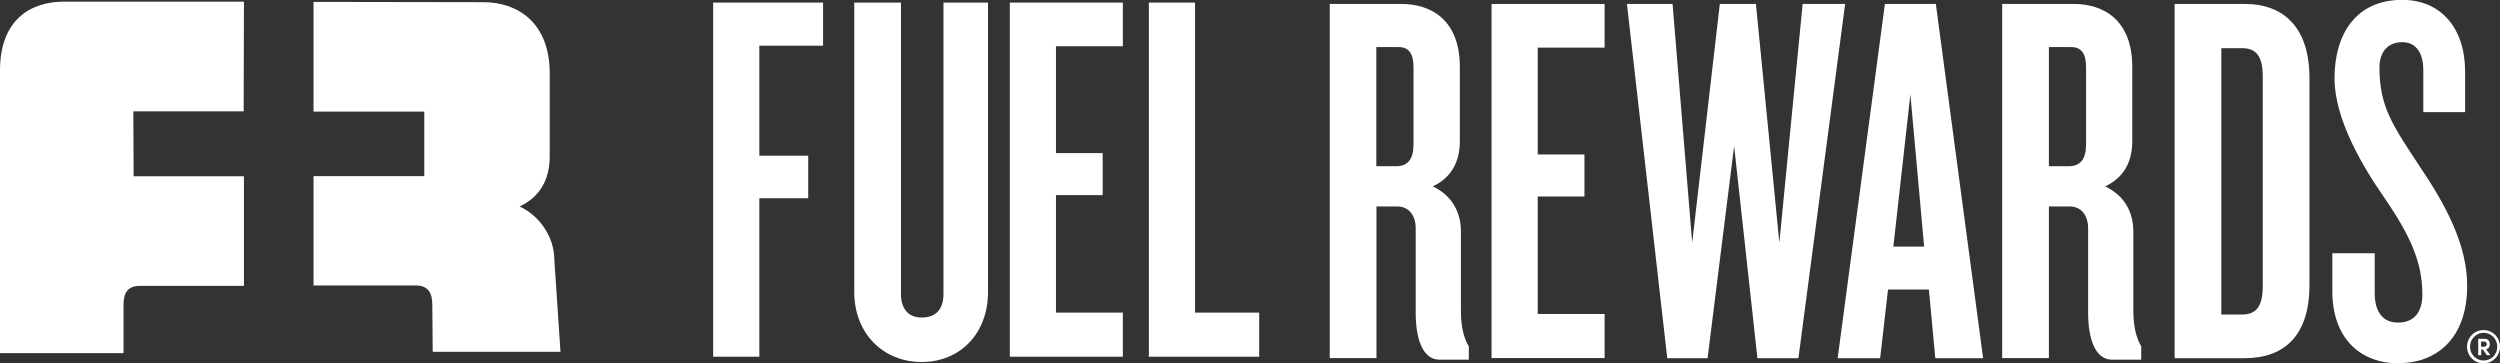
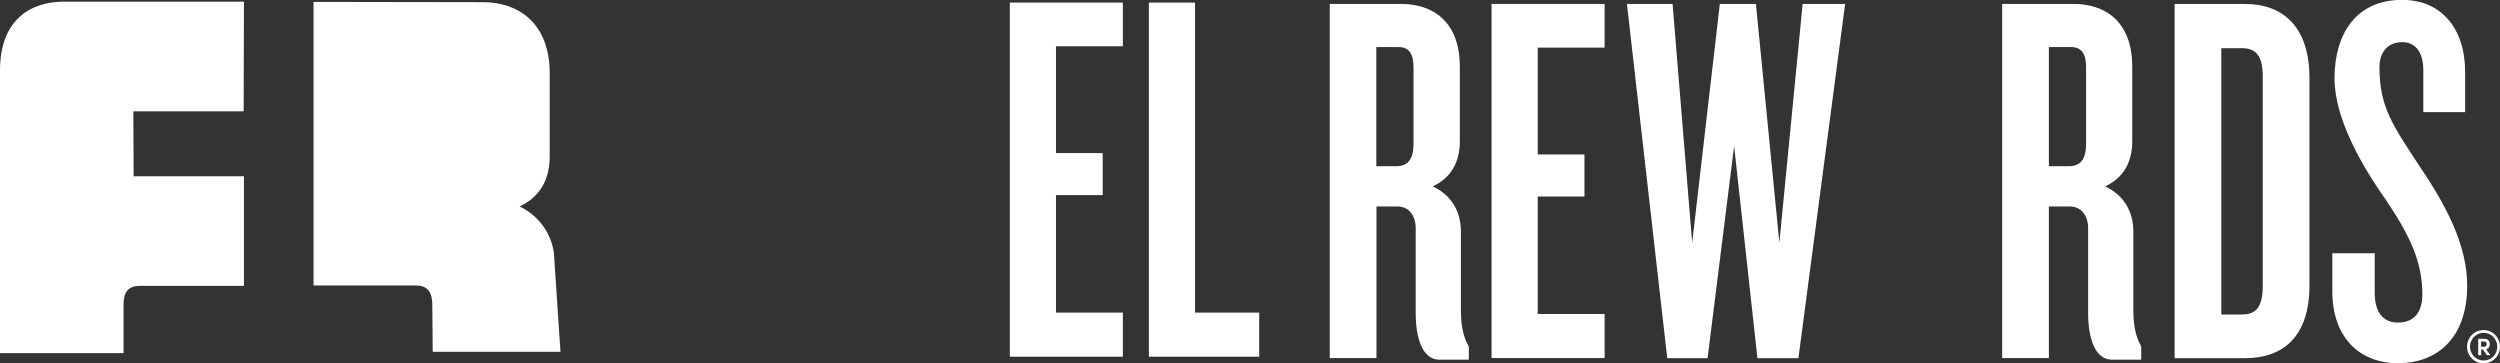
<svg xmlns="http://www.w3.org/2000/svg" width="172" height="25" viewBox="0 0 172 25" fill="none">
  <rect x="0" y="0" width="172" height="25" fill="#333333" stroke="none" />
  <g clip-path="url(#clip0_2401_1433)">
-     <path d="M52.242 3.136V10.712H55.606V13.641H52.242V24.54H49.065V0.178H56.627V3.145H52.242V3.136Z" fill="white" />
-     <path d="M63.412 24.906C60.779 24.906 58.773 22.963 58.773 20.081V0.178H61.987V20.231C61.987 21.254 62.503 21.846 63.412 21.846C64.396 21.846 64.911 21.264 64.911 20.231V0.178H67.975V20.081C67.975 22.972 66.036 24.906 63.412 24.906Z" fill="white" />
    <path d="M69.475 24.54V0.178H77.252V3.183H72.651V10.533H75.865V13.425H72.651V21.508H77.252V24.54H69.475Z" fill="white" />
    <path d="M79.042 24.54V0.178H82.219V21.508H86.632V24.54H79.033H79.042Z" fill="white" />
    <path d="M99.039 24.747C97.868 24.747 97.4 23.282 97.4 21.526V15.706C97.4 14.861 96.959 14.204 96.125 14.204H94.701V24.634H91.487V0.272H96.416C98.496 0.272 100.436 1.408 100.436 4.591V9.716C100.436 11.181 99.817 12.242 98.571 12.824C99.817 13.406 100.511 14.504 100.511 15.931V21.348C100.511 22.447 100.689 23.216 101.054 23.836V24.747H99.049H99.039ZM97.25 4.628C97.25 3.68 96.922 3.239 96.228 3.239H94.691V11.434H96.078C96.847 11.434 97.25 10.956 97.25 9.932V4.628Z" fill="white" />
    <path d="M102.619 24.643V0.272H110.397V3.276H105.796V10.627H109.01V13.519H105.796V21.602H110.397V24.634H102.619V24.643Z" fill="white" />
    <path d="M123.722 24.643H120.911L119.308 10.045L117.481 24.643H114.707L111.934 0.272H115.073L116.422 16.701L118.324 0.272H120.808L122.419 16.701L124.022 0.272H126.945L123.731 24.643H123.722Z" fill="white" />
-     <path d="M133.149 24.643L132.708 19.921H129.897L129.354 24.643H126.43L129.682 0.272H133.186L136.438 24.643H133.149ZM131.434 6.496L130.263 16.964H132.38L131.434 6.496Z" fill="white" />
    <path d="M145.312 24.747C144.141 24.747 143.663 23.282 143.663 21.526V15.706C143.663 14.861 143.222 14.204 142.388 14.204H140.964V24.634H137.75V0.272H142.679C144.759 0.272 146.699 1.408 146.699 4.591V9.716C146.699 11.181 146.081 12.242 144.834 12.824C146.081 13.406 146.774 14.504 146.774 15.931V21.348C146.774 22.447 146.961 23.216 147.317 23.836V24.747H145.312ZM143.522 4.628C143.522 3.68 143.194 3.239 142.501 3.239H140.964V11.434H142.351C143.119 11.434 143.522 10.956 143.522 9.932V4.628Z" fill="white" />
    <path d="M154.439 24.643H149.613V0.272H154.439C157.175 0.272 158.89 1.953 158.89 5.361V19.63C158.89 23.066 157.175 24.643 154.439 24.643ZM155.676 5.248C155.676 3.934 155.273 3.314 154.252 3.314H152.827V21.639H154.252C155.273 21.639 155.676 21.02 155.676 19.696V5.248Z" fill="white" />
    <path d="M165.084 25C162.208 25 160.465 23.104 160.465 20.043V17.424H163.379V20.156C163.379 21.433 163.922 22.193 164.981 22.193C166.106 22.193 166.659 21.461 166.659 20.259C166.659 17.997 165.787 16.175 164.11 13.697C162.545 11.472 160.615 8.196 160.615 5.389C160.615 2.328 162.104 -0.009 165.272 -0.009C167.896 -0.009 169.601 1.887 169.601 4.947V7.717H166.724V4.835C166.724 3.633 166.218 2.901 165.272 2.901C164.325 2.901 163.707 3.52 163.707 4.647C163.707 7.341 164.616 8.618 166.434 11.387C168.289 14.119 169.742 16.851 169.742 19.658C169.742 23.488 167.418 24.981 165.084 24.981V25Z" fill="white" />
    <path d="M9.614 19.668C8.734 19.668 8.499 20.212 8.499 20.973V24.296H0V4.863C0 1.342 2.108 0.113 4.414 0.113H16.783L16.764 7.661H9.174L9.193 12.129H16.783V19.668H9.614Z" fill="white" />
-     <path d="M29.78 24.202H38.561L38.139 17.893C38.139 16.307 37.136 14.852 35.749 14.204C37.136 13.556 37.82 12.373 37.82 10.749V5.051C37.82 1.511 35.571 0.15 33.257 0.15L21.571 0.131V7.679H29.19V12.12H21.571V19.64H28.609C29.499 19.64 29.743 20.212 29.743 20.982L29.771 24.202H29.78Z" fill="white" />
+     <path d="M29.78 24.202H38.561L38.139 17.893C38.139 16.307 37.136 14.852 35.749 14.204C37.136 13.556 37.82 12.373 37.82 10.749V5.051C37.82 1.511 35.571 0.15 33.257 0.15L21.571 0.131V7.679H29.19H21.571V19.64H28.609C29.499 19.64 29.743 20.212 29.743 20.982L29.771 24.202H29.78Z" fill="white" />
    <path d="M172 23.855C172 24.484 171.494 25 170.866 25C170.238 25 169.732 24.484 169.732 23.855C169.732 23.226 170.229 22.709 170.866 22.709C171.503 22.709 172 23.226 172 23.855ZM171.813 23.855C171.813 23.329 171.4 22.897 170.876 22.897C170.351 22.897 169.938 23.329 169.938 23.855C169.938 24.38 170.351 24.803 170.876 24.803C171.4 24.803 171.813 24.38 171.813 23.855ZM171.044 24.024L171.335 24.437H171.1L170.819 24.042H170.707V24.437H170.501V23.31H170.932C171.185 23.31 171.297 23.479 171.297 23.667C171.297 23.864 171.222 23.986 171.044 24.024ZM170.697 23.855H170.913C171.035 23.855 171.091 23.761 171.091 23.676C171.091 23.592 171.035 23.498 170.913 23.498H170.697V23.845V23.855Z" fill="white" />
  </g>
  <defs>
    <clipPath id="clip0_2401_1433">
      <rect width="172" height="25" fill="white" />
    </clipPath>
  </defs>
</svg>